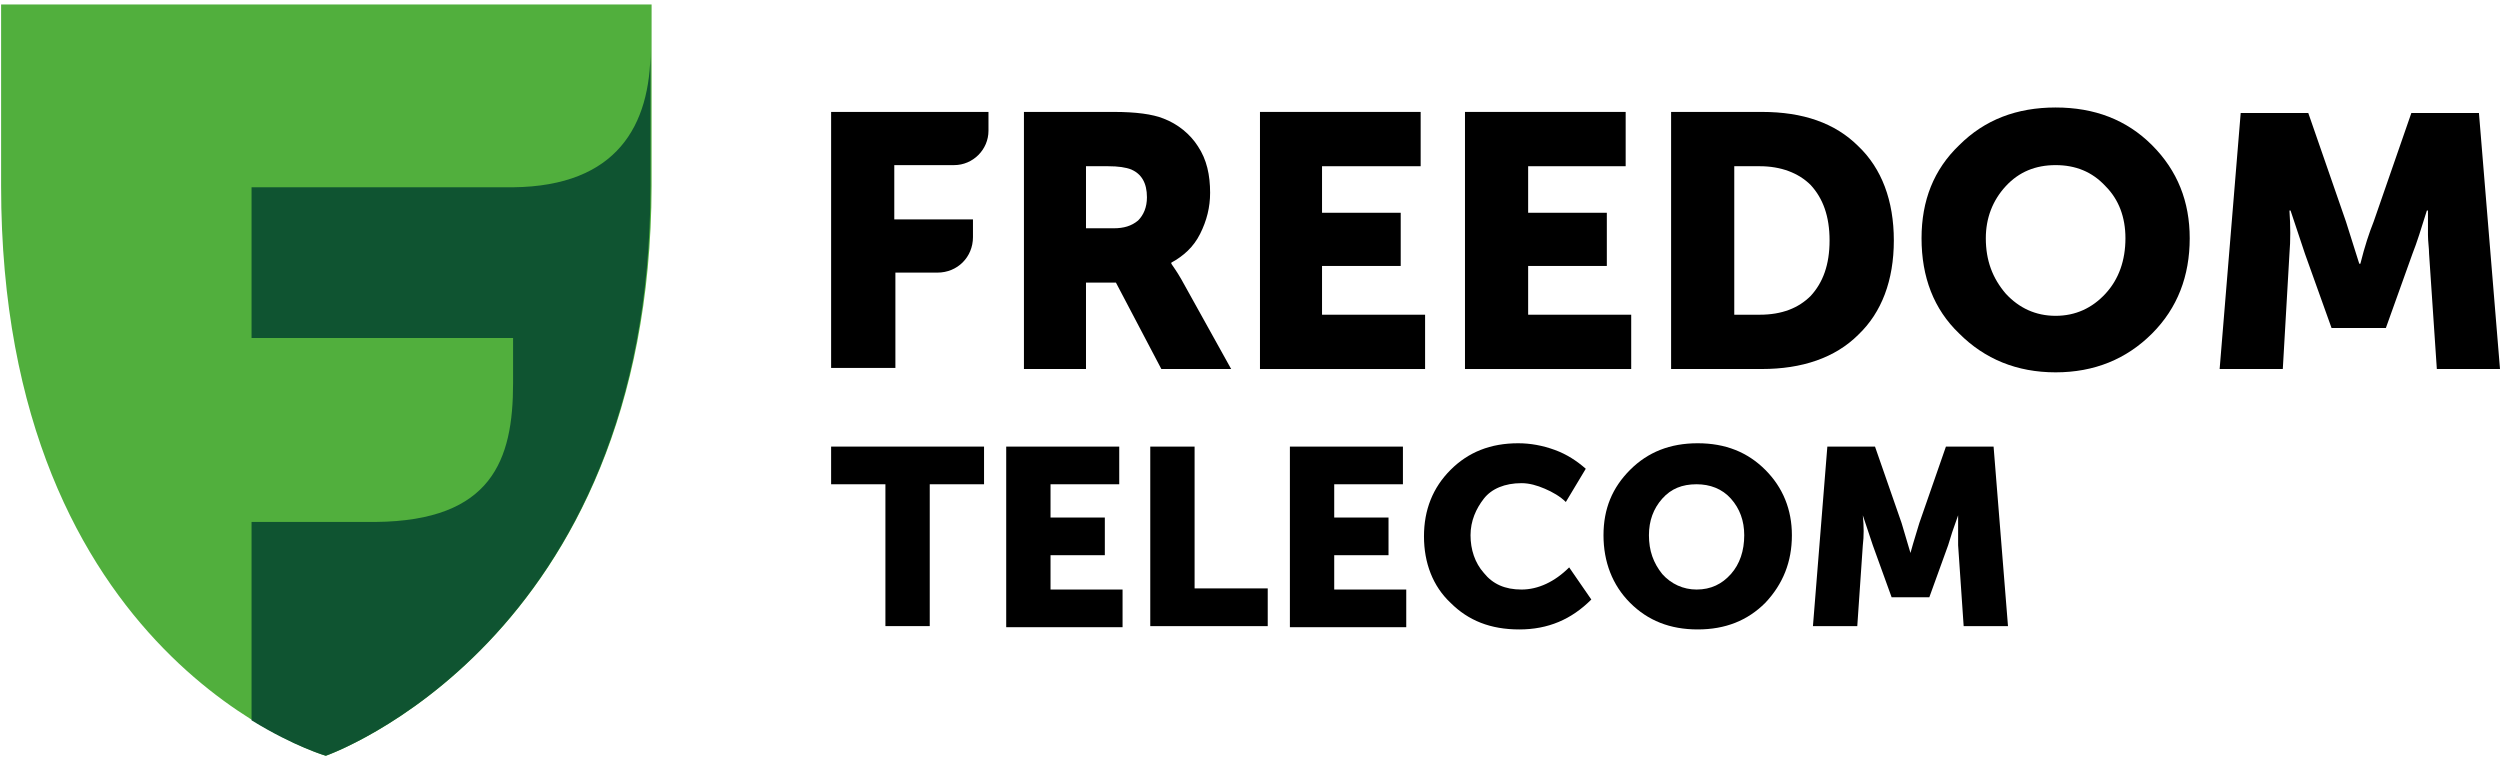
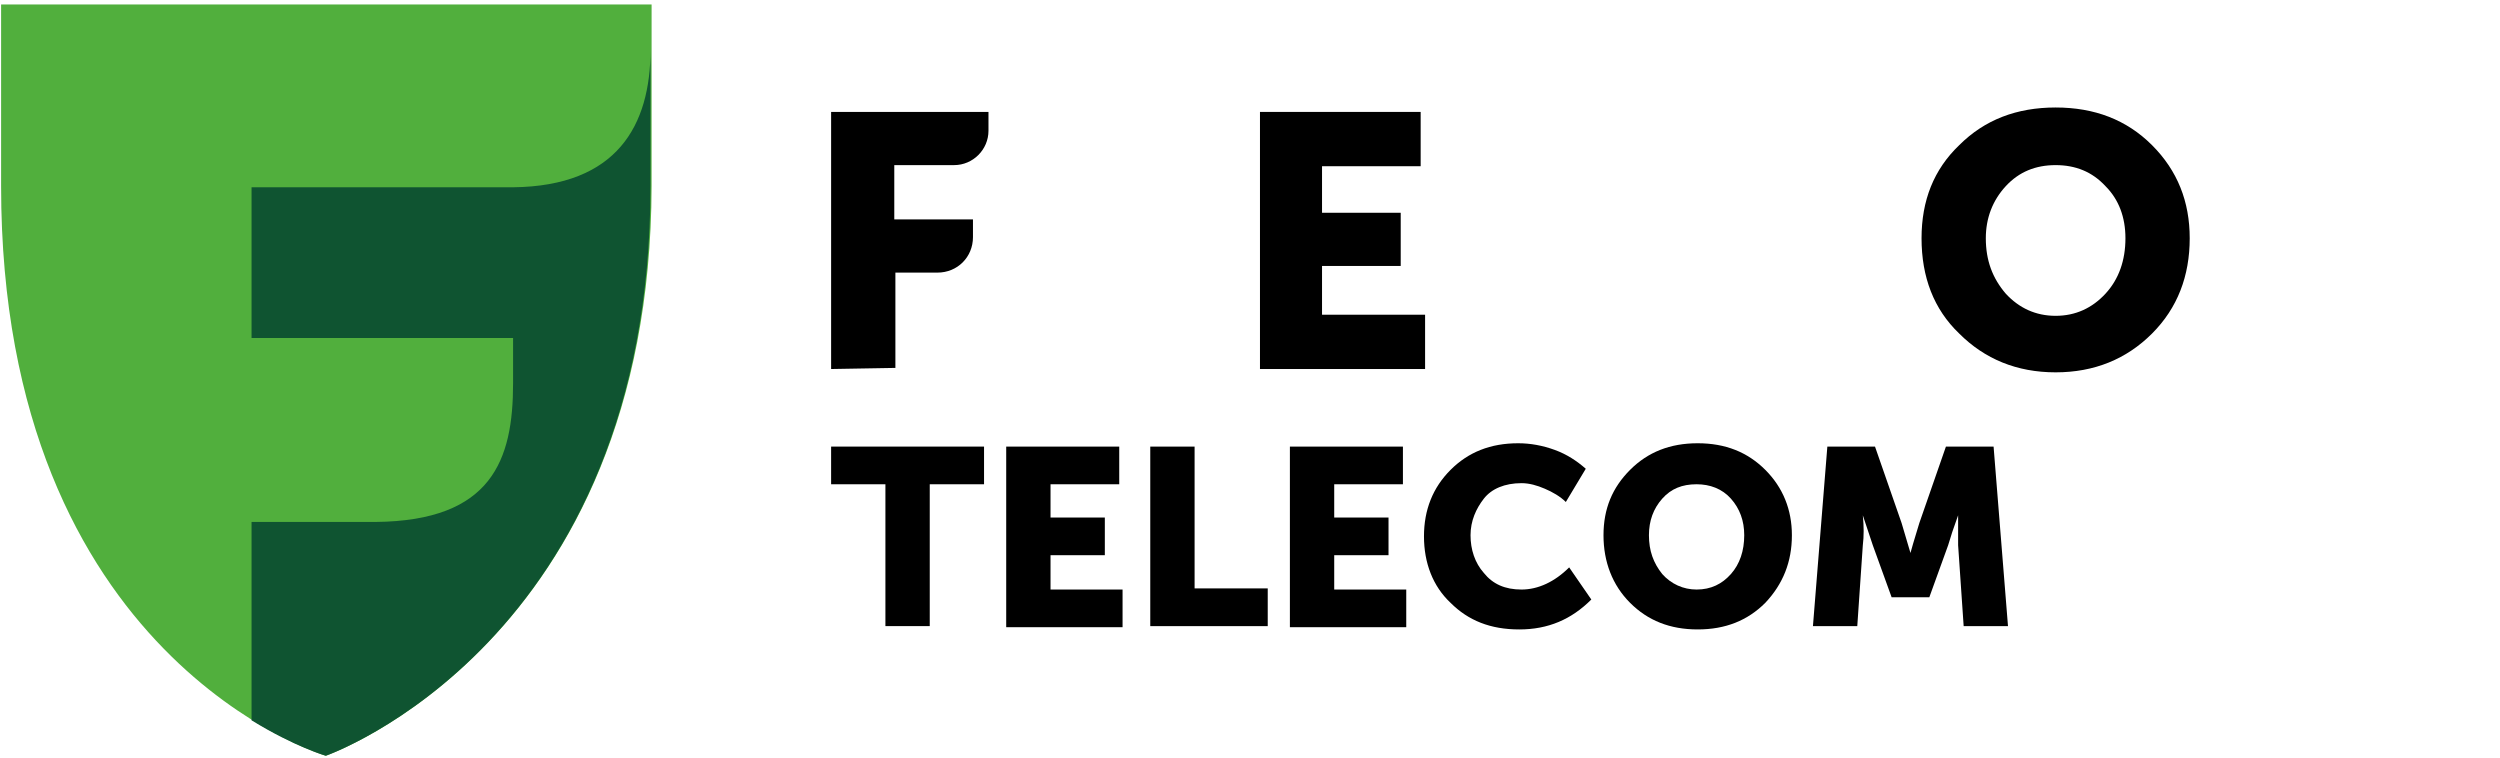
<svg xmlns="http://www.w3.org/2000/svg" id="Слой_1" x="0px" y="0px" viewBox="0 0 225.6 68.4" style="enable-background:new 0 0 225.6 68.4;" xml:space="preserve">
  <style type="text/css">	.st0{fill:#51AF3D;}	.st1{fill:#0F5431;}</style>
  <path class="st0" d="M29.4,68.2c0,0-29.3-8.7-29.3-51.4V0.4h58.7v16.4C58.7,58,29.4,68.2,29.4,68.2" />
  <path class="st1" d="M46.3,16.9H22.7v13.6h23.6v4.1c0,6.9-1.9,12.4-12.4,12.5H22.7V65c3.9,2.4,6.7,3.2,6.7,3.2S58.7,58,58.7,16.8 V4.5C58.7,11.3,55.7,16.8,46.3,16.9" />
  <g>
    <path d="M79.9,56.5V43.7H75v-3.4h13.8v3.4h-4.9v12.8H79.9z" />
    <path d="M90.8,56.5V40.3H101v3.4h-6.2v3h4.9v3.4h-4.9v3.1h6.5v3.4H90.8z" />
    <path d="M103.8,56.5V40.3h4v12.8h6.6v3.4H103.8z" />
    <path d="M116.4,56.5V40.3h10.2v3.4h-6.2v3h4.9v3.4h-4.9v3.1h6.5v3.4H116.4z" />
    <path d="M128.5,48.4c0-2.4,0.8-4.4,2.4-6c1.6-1.6,3.6-2.4,6.1-2.4c1.1,0,2.2,0.2,3.3,0.6c1.1,0.4,2,1,2.8,1.7l-1.8,3  c-0.5-0.5-1.2-0.9-1.9-1.2c-0.7-0.3-1.4-0.5-2.1-0.5c-1.5,0-2.7,0.5-3.4,1.4s-1.2,2-1.2,3.3c0,1.3,0.4,2.5,1.2,3.4  c0.8,1,1.9,1.5,3.4,1.5c1.5,0,3-0.7,4.3-2l2,2.9c-1.8,1.8-3.9,2.7-6.5,2.7c-2.6,0-4.6-0.8-6.2-2.4  C129.3,52.9,128.5,50.8,128.5,48.4z" />
    <path d="M144.7,48.3c0-2.4,0.8-4.3,2.4-5.9c1.6-1.6,3.6-2.4,6.1-2.4s4.5,0.8,6.1,2.4c1.6,1.6,2.4,3.6,2.4,5.9  c0,2.4-0.8,4.4-2.4,6.1c-1.6,1.6-3.6,2.4-6.1,2.4s-4.5-0.8-6.1-2.4C145.5,52.8,144.7,50.7,144.7,48.3z M148.8,48.3  c0,1.4,0.4,2.5,1.2,3.5c0.8,0.9,1.9,1.4,3.1,1.4c1.3,0,2.3-0.5,3.1-1.4c0.8-0.9,1.2-2.1,1.2-3.5c0-1.3-0.4-2.4-1.2-3.3  c-0.8-0.9-1.9-1.3-3.1-1.3c-1.3,0-2.3,0.4-3.1,1.3C149.2,45.9,148.8,47,148.8,48.3z" />
    <path d="M163.6,56.5l1.3-16.2h4.3l2.4,6.9l0.8,2.7h0c0.3-1.1,0.6-2,0.8-2.7l2.4-6.9h4.3l1.3,16.2h-4l-0.5-7.3c0-0.4,0-0.8,0-1.2  c0-0.5,0-0.8,0-1.1l0-0.4h0c-0.4,1.1-0.7,2-0.9,2.7l-1.7,4.7h-3.4l-1.7-4.7l-0.9-2.7h0c0.1,1,0.1,1.9,0,2.7l-0.5,7.3H163.6z" />
  </g>
  <g>
-     <path d="M75,33.3V10.1h14.2v1.7c0,1.7-1.4,3.1-3.1,3.1h-5.4v4.9h7.1v1.6c0,1.8-1.4,3.2-3.2,3.2h-3.8v8.6H75z" />
-     <path d="M98,20.6h2.5c0.9,0,1.6-0.2,2.2-0.7c0.5-0.5,0.8-1.2,0.8-2.1c0-1.3-0.5-2.1-1.4-2.5c-0.5-0.2-1.2-0.3-2.1-0.3H98V20.6z   M92.4,33.3V10.1h8.1c2,0,3.5,0.2,4.5,0.6c1.3,0.5,2.4,1.4,3.1,2.5c0.8,1.2,1.1,2.6,1.1,4.2c0,1.3-0.3,2.5-0.9,3.7  c-0.6,1.2-1.5,2-2.6,2.6v0.1c0.2,0.3,0.5,0.7,0.9,1.4l4.5,8.1h-6.3l-4.1-7.8H98v7.8H92.4z" />
+     <path d="M75,33.3V10.1h14.2v1.7c0,1.7-1.4,3.1-3.1,3.1h-5.4v4.9h7.1v1.6c0,1.8-1.4,3.2-3.2,3.2h-3.8v8.6z" />
    <polygon points="113.7,33.3 113.7,10.1 128.2,10.1 128.2,15 119.3,15 119.3,19.2 126.4,19.2 126.4,24 119.3,24 119.3,28.4   128.6,28.4 128.6,33.3  " />
-     <polygon points="132.2,33.3 132.2,10.1 146.7,10.1 146.7,15 137.9,15 137.9,19.2 145,19.2 145,24 137.9,24 137.9,28.4 147.2,28.4   147.2,33.3  " />
-     <path d="M156.5,28.4h2.3c2,0,3.5-0.6,4.6-1.7c1.1-1.2,1.7-2.8,1.7-5c0-2.2-0.6-3.8-1.7-5c-1.1-1.1-2.7-1.7-4.6-1.7h-2.3V28.4z   M150.8,33.3V10.1h8.2c3.7,0,6.6,1,8.7,3.1c2.1,2,3.2,4.9,3.2,8.5c0,3.6-1.1,6.5-3.2,8.5c-2.1,2.1-5.1,3.1-8.7,3.1H150.8z" />
    <path d="M179.2,21.5c0,2,0.6,3.6,1.8,5c1.2,1.3,2.7,2,4.5,2c1.8,0,3.3-0.7,4.5-2c1.2-1.3,1.8-3,1.8-5c0-1.9-0.6-3.5-1.8-4.7  c-1.2-1.3-2.7-1.9-4.5-1.9c-1.8,0-3.3,0.6-4.5,1.9C179.8,18.1,179.2,19.7,179.2,21.5 M173.4,21.5c0-3.4,1.1-6.2,3.4-8.4  c2.3-2.3,5.2-3.4,8.7-3.4c3.5,0,6.4,1.1,8.7,3.4c2.3,2.3,3.4,5.1,3.4,8.4c0,3.4-1.1,6.3-3.4,8.6c-2.3,2.3-5.2,3.5-8.7,3.5  c-3.5,0-6.4-1.2-8.7-3.5C174.5,27.9,173.4,25,173.4,21.5" />
-     <path d="M200.3,33.3l1.9-23.1h6.1l3.4,9.8l1.2,3.8h0.1c0.4-1.6,0.8-2.8,1.2-3.8l3.4-9.8h6.1l1.9,23.1h-5.7l-0.7-10.4  c0-0.5-0.1-1.1-0.1-1.7c0-0.6,0-1.2,0-1.6l0-0.6H219c-0.5,1.6-0.9,2.9-1.3,3.9l-2.4,6.7h-4.9l-2.4-6.7l-1.3-3.9h-0.1  c0.1,1.4,0.1,2.7,0,3.9L206,33.3H200.3z" />
  </g>
</svg>